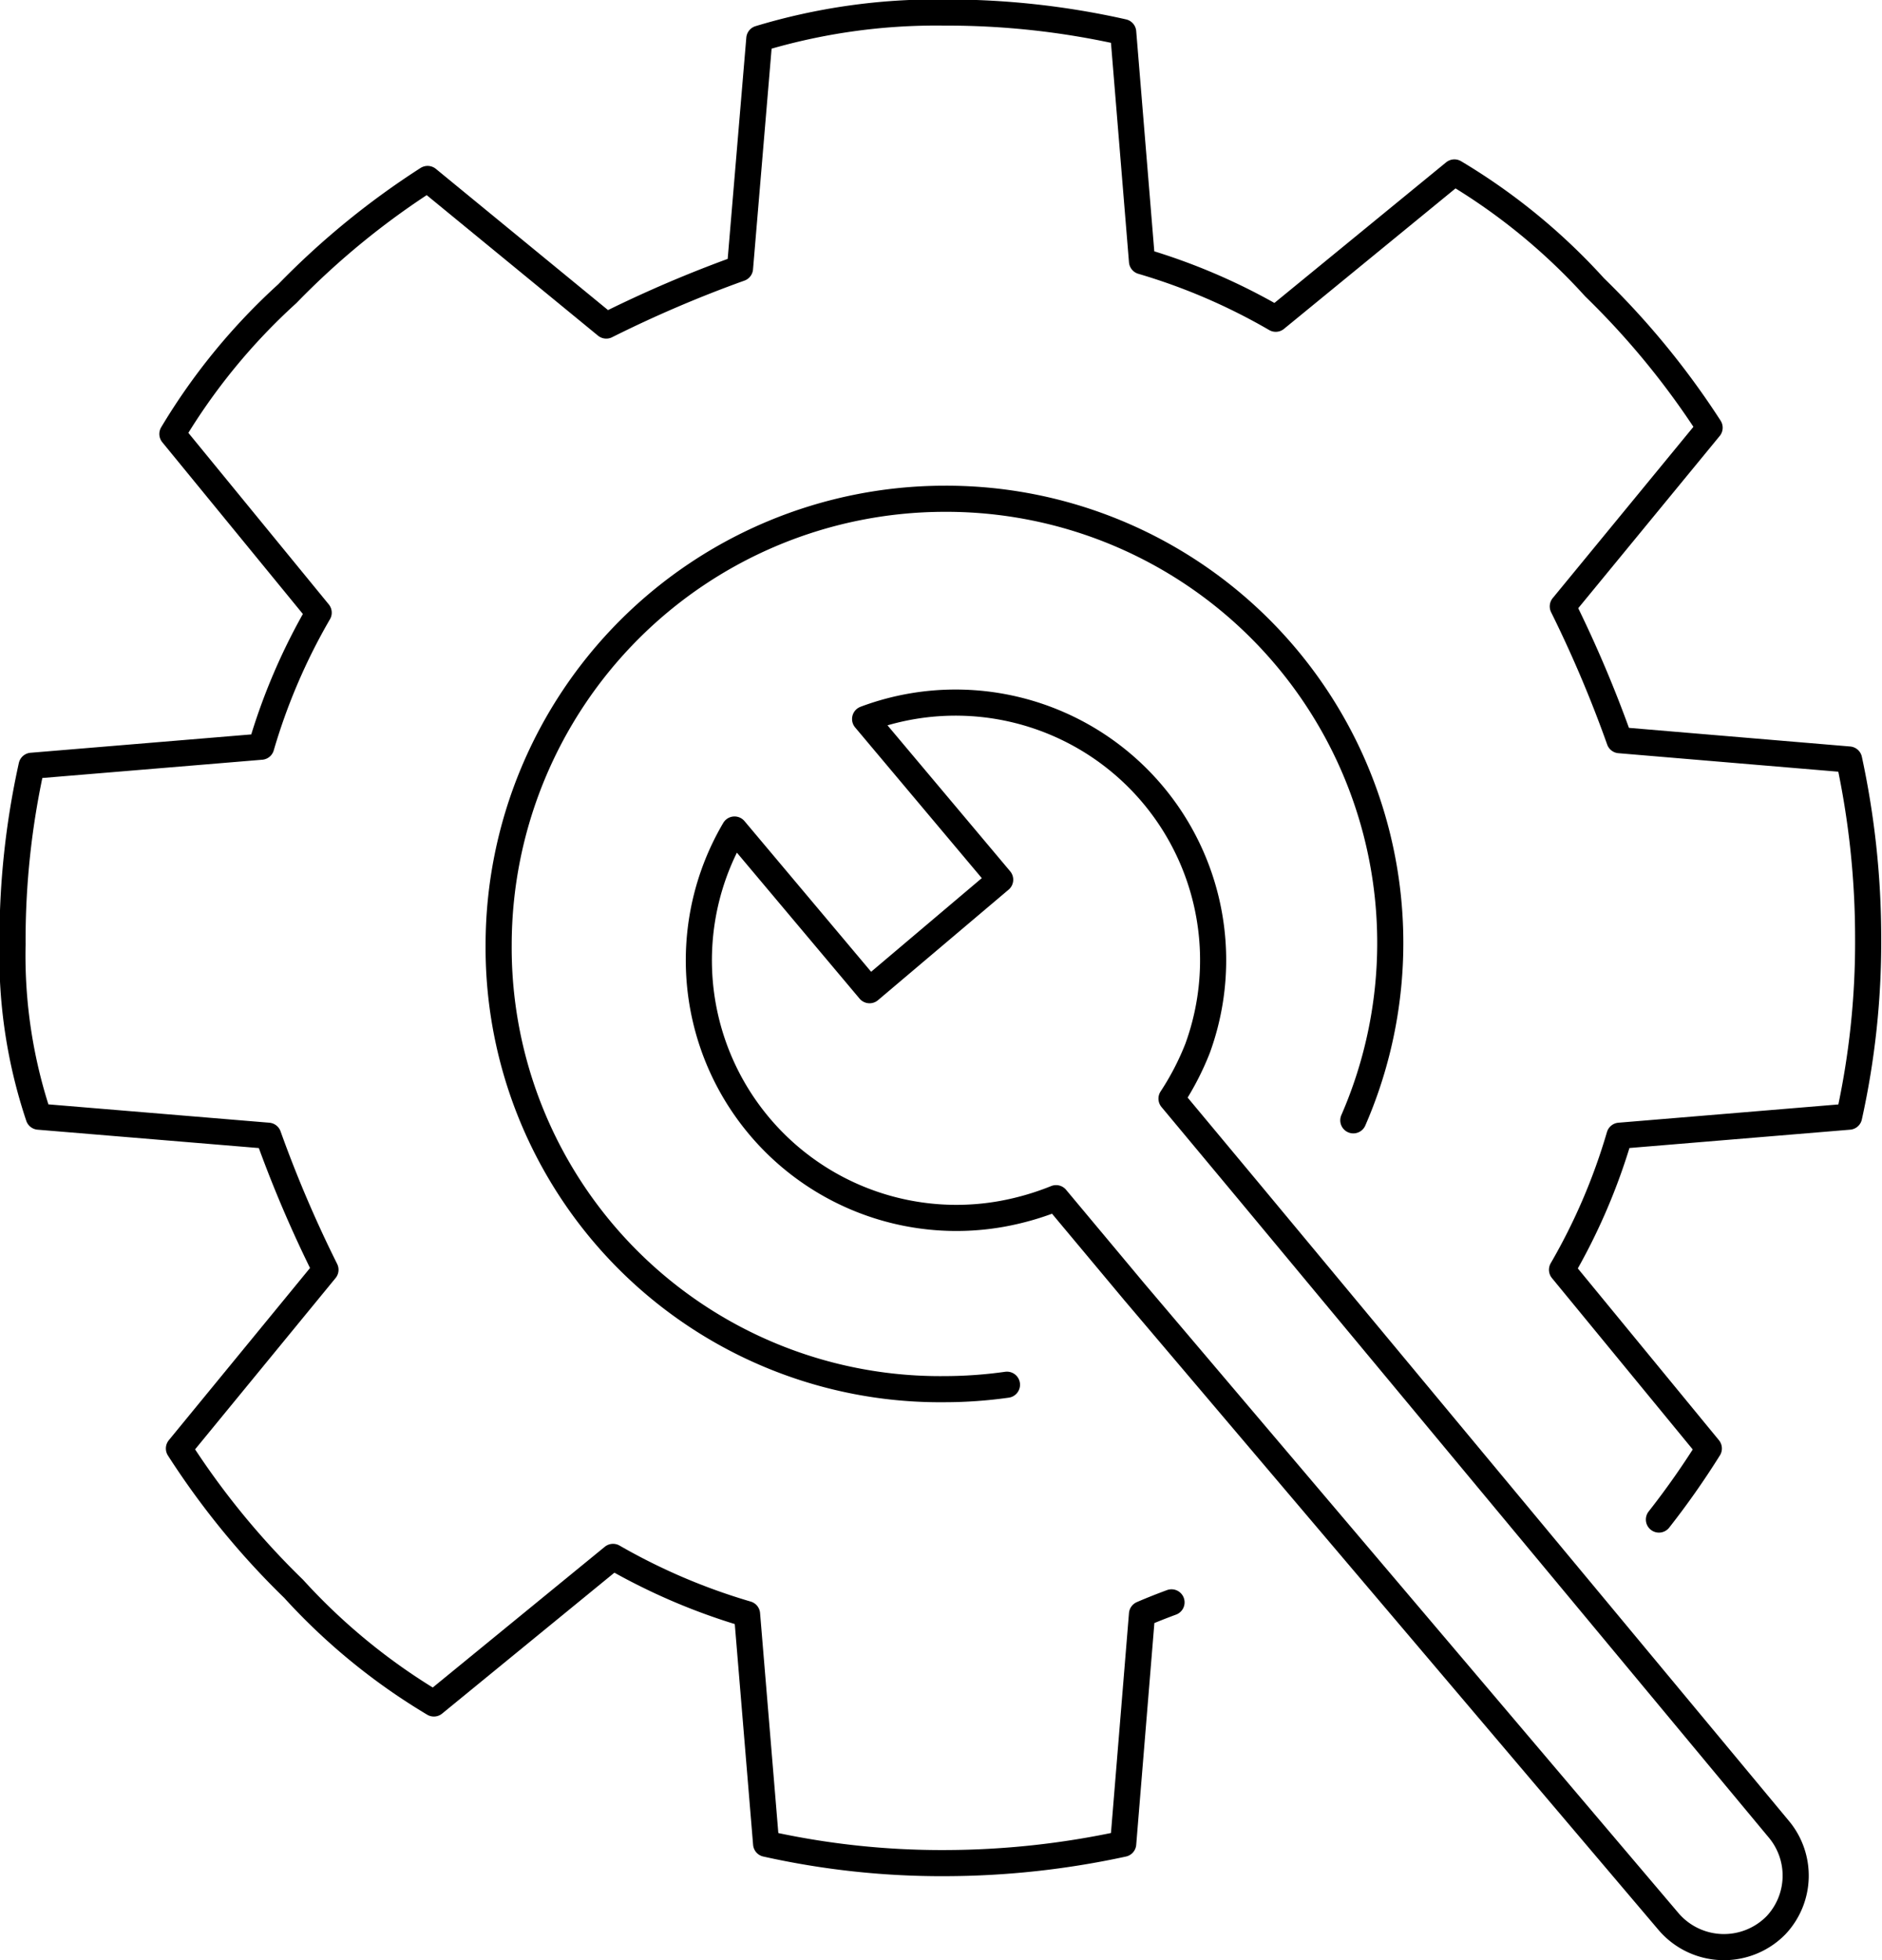
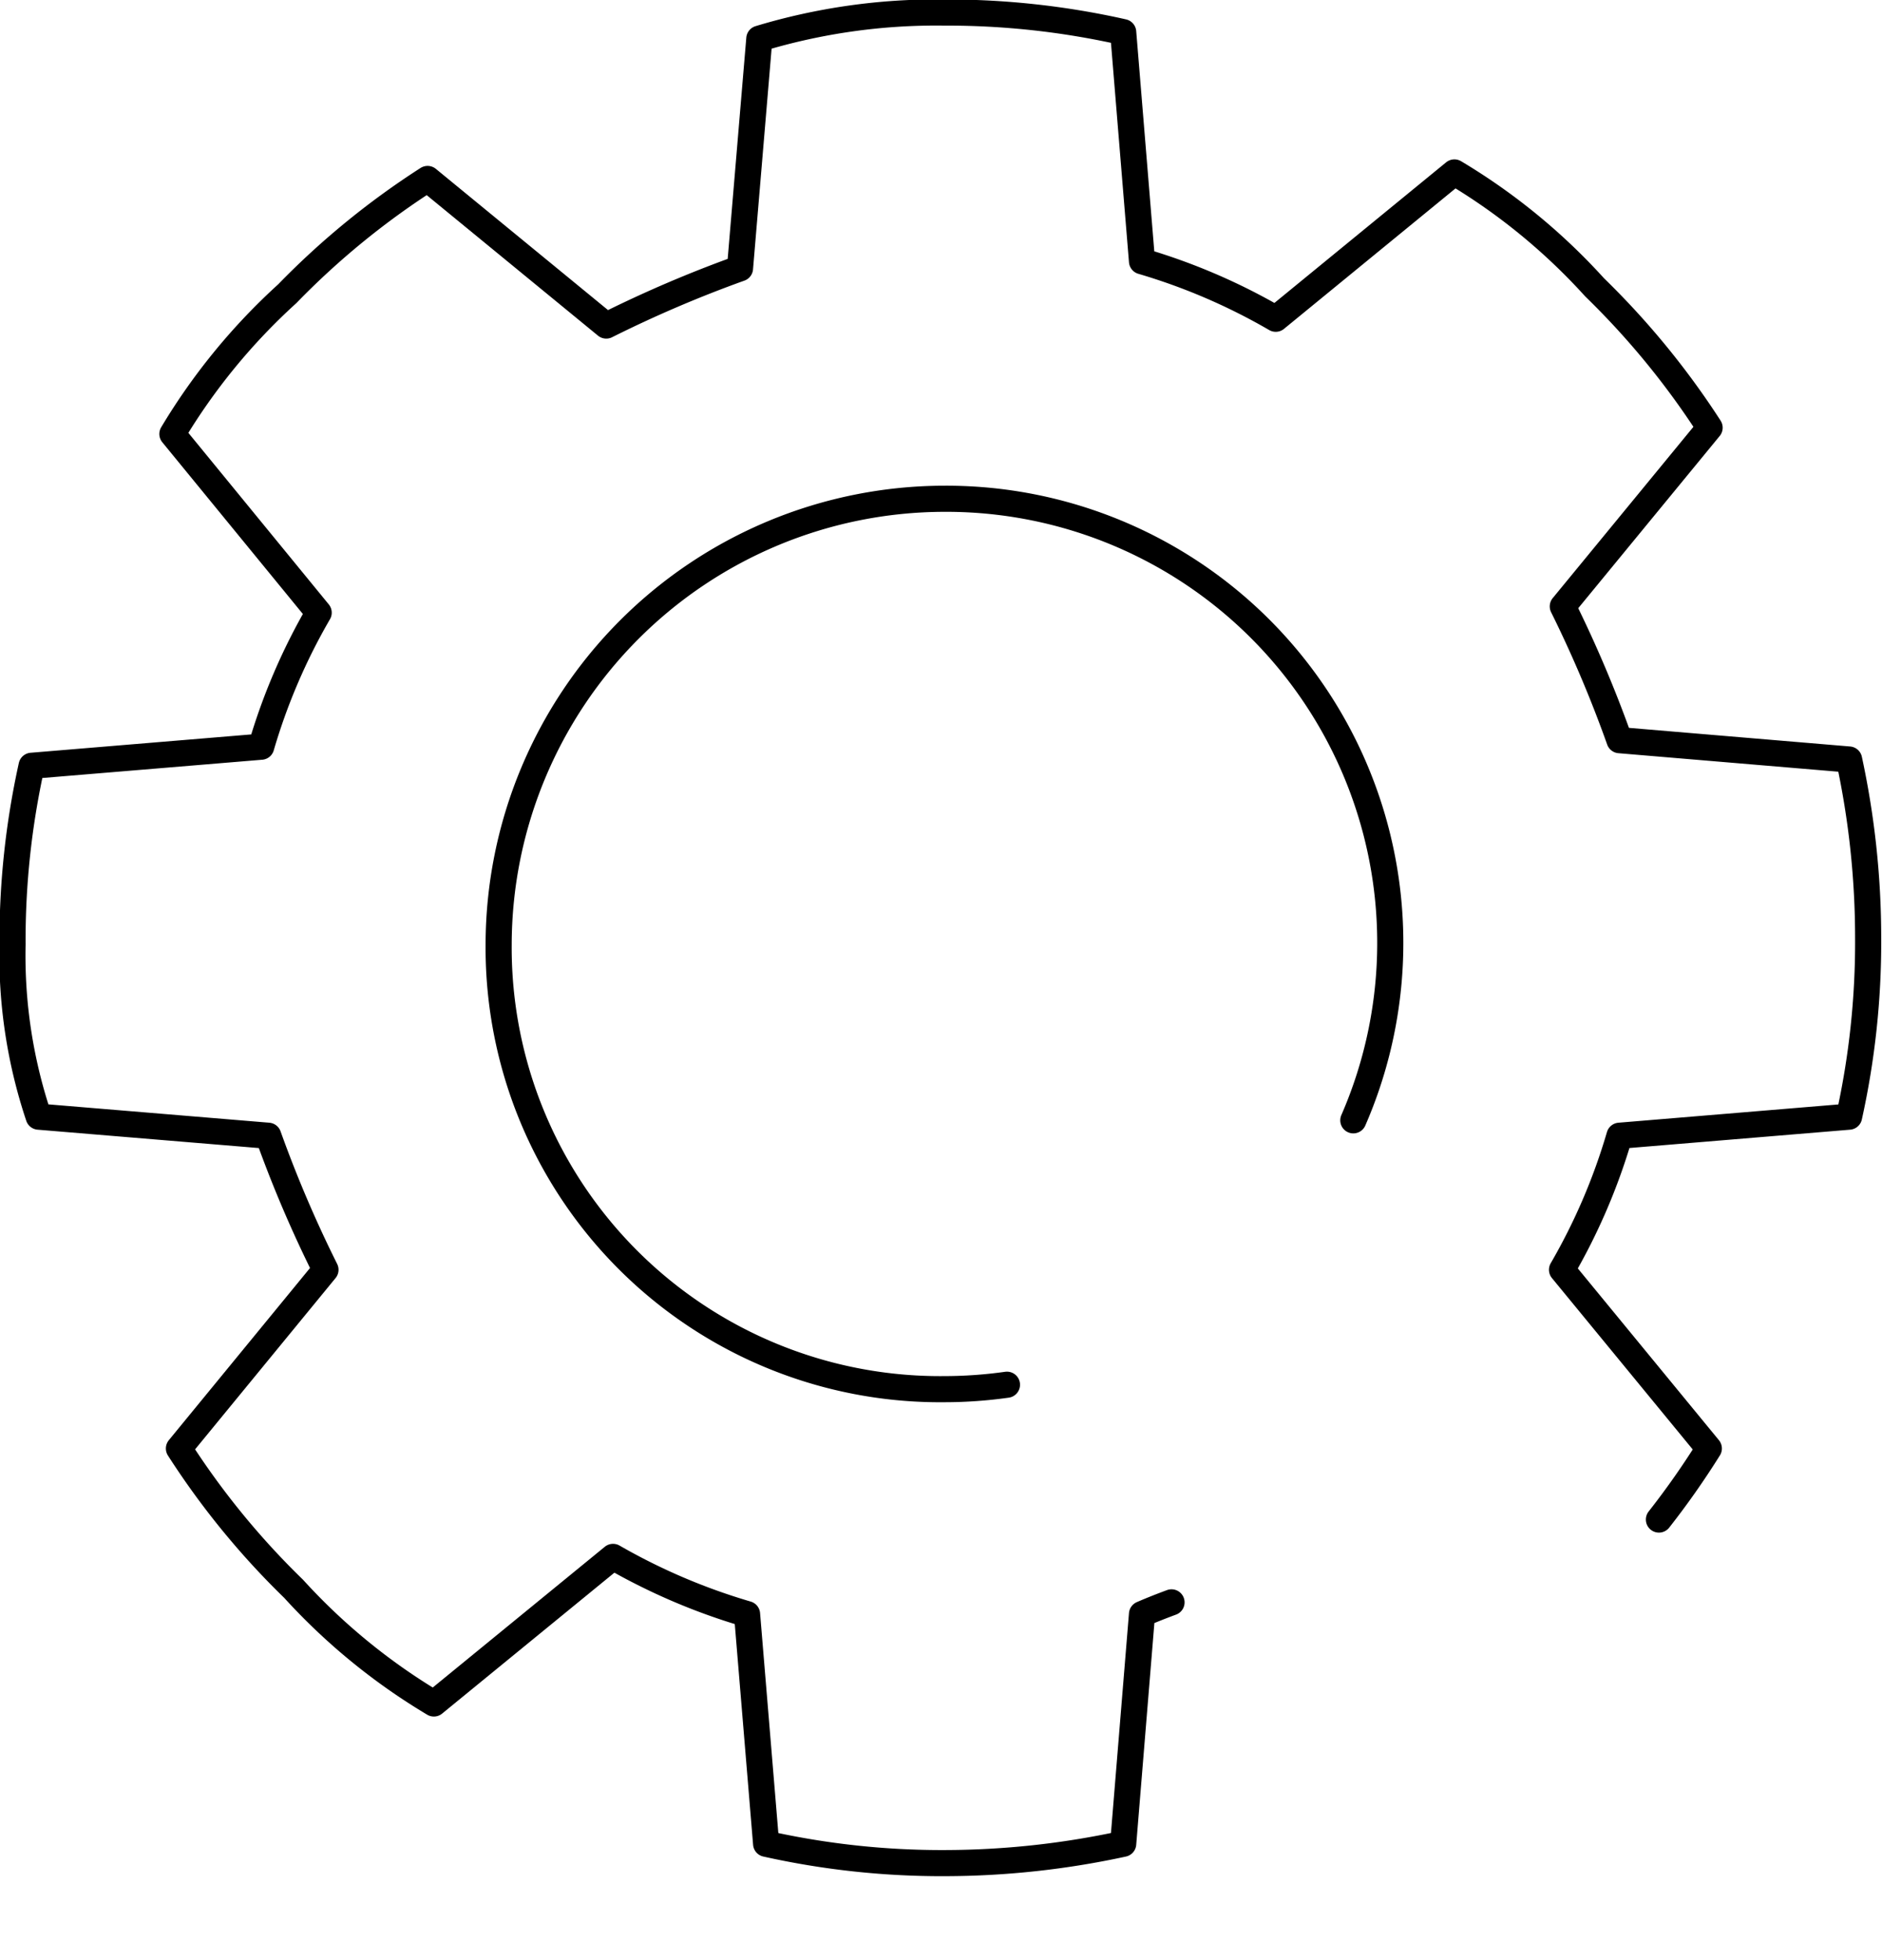
<svg xmlns="http://www.w3.org/2000/svg" viewBox="0 0 72.05 75.03">
  <defs>
    <style>.cls-1{fill:none;stroke:#000;stroke-linecap:round;stroke-linejoin:round;}</style>
  </defs>
  <g id="Layer_2" data-name="Layer 2">
    <g id="_1170px_grid" data-name="1170px grid">
-       <path class="cls-1" d="M43.43,49.45l-3-3.59a10.57,10.57,0,0,1-2.07.6A9.86,9.86,0,0,1,28.12,31.75l5.17,6.15,5-4.23-5.17-6.15a9.86,9.86,0,0,1,12.73,12.6,10.47,10.47,0,0,1-1,1.93l3,3.6L68.09,70A2.77,2.77,0,0,1,68,73.68h0a2.79,2.79,0,0,1-4.12-.13Z" />
      <path class="cls-1" d="M44.85,61.33c-.38.14-.76.29-1.13.45L43,70.57a32.38,32.38,0,0,1-6.83.74,30.84,30.84,0,0,1-6.84-.74l-.73-8.79a23.56,23.56,0,0,1-5.13-2.19L16.61,65.2a23.6,23.6,0,0,1-5.37-4.39,30.28,30.28,0,0,1-4.39-5.37l5.61-6.84a47,47,0,0,1-2.19-5.13l-8.79-.73a19.42,19.42,0,0,1-1-6.59,30.85,30.85,0,0,1,.73-6.84L10,28.58a23.13,23.13,0,0,1,2.2-5.13L6.6,16.61A23.64,23.64,0,0,1,11,11.24a30.28,30.28,0,0,1,5.37-4.39l6.84,5.61a46.88,46.88,0,0,1,5.12-2.19l.74-8.79a23.37,23.37,0,0,1,7.08-1h0A30.69,30.69,0,0,1,43,1.23L43.72,10a23.26,23.26,0,0,1,5.12,2.2L55.68,6.6A23.43,23.43,0,0,1,61.05,11a30.79,30.79,0,0,1,4.4,5.37l-5.62,6.84A47,47,0,0,1,62,28.33l8.79.74a32.37,32.37,0,0,1,.73,6.83,30.85,30.85,0,0,1-.73,6.84L62,43.47a23.13,23.13,0,0,1-2.2,5.13l5.62,6.84a31,31,0,0,1-1.91,2.72" />
      <path class="cls-1" d="M38.55,53a17.27,17.27,0,0,1-2.4.17A16.9,16.9,0,0,1,19.09,36.15,17.09,17.09,0,0,1,36.15,19.09h0A17,17,0,0,1,51.81,42.88" />
    </g>
  </g>
</svg>